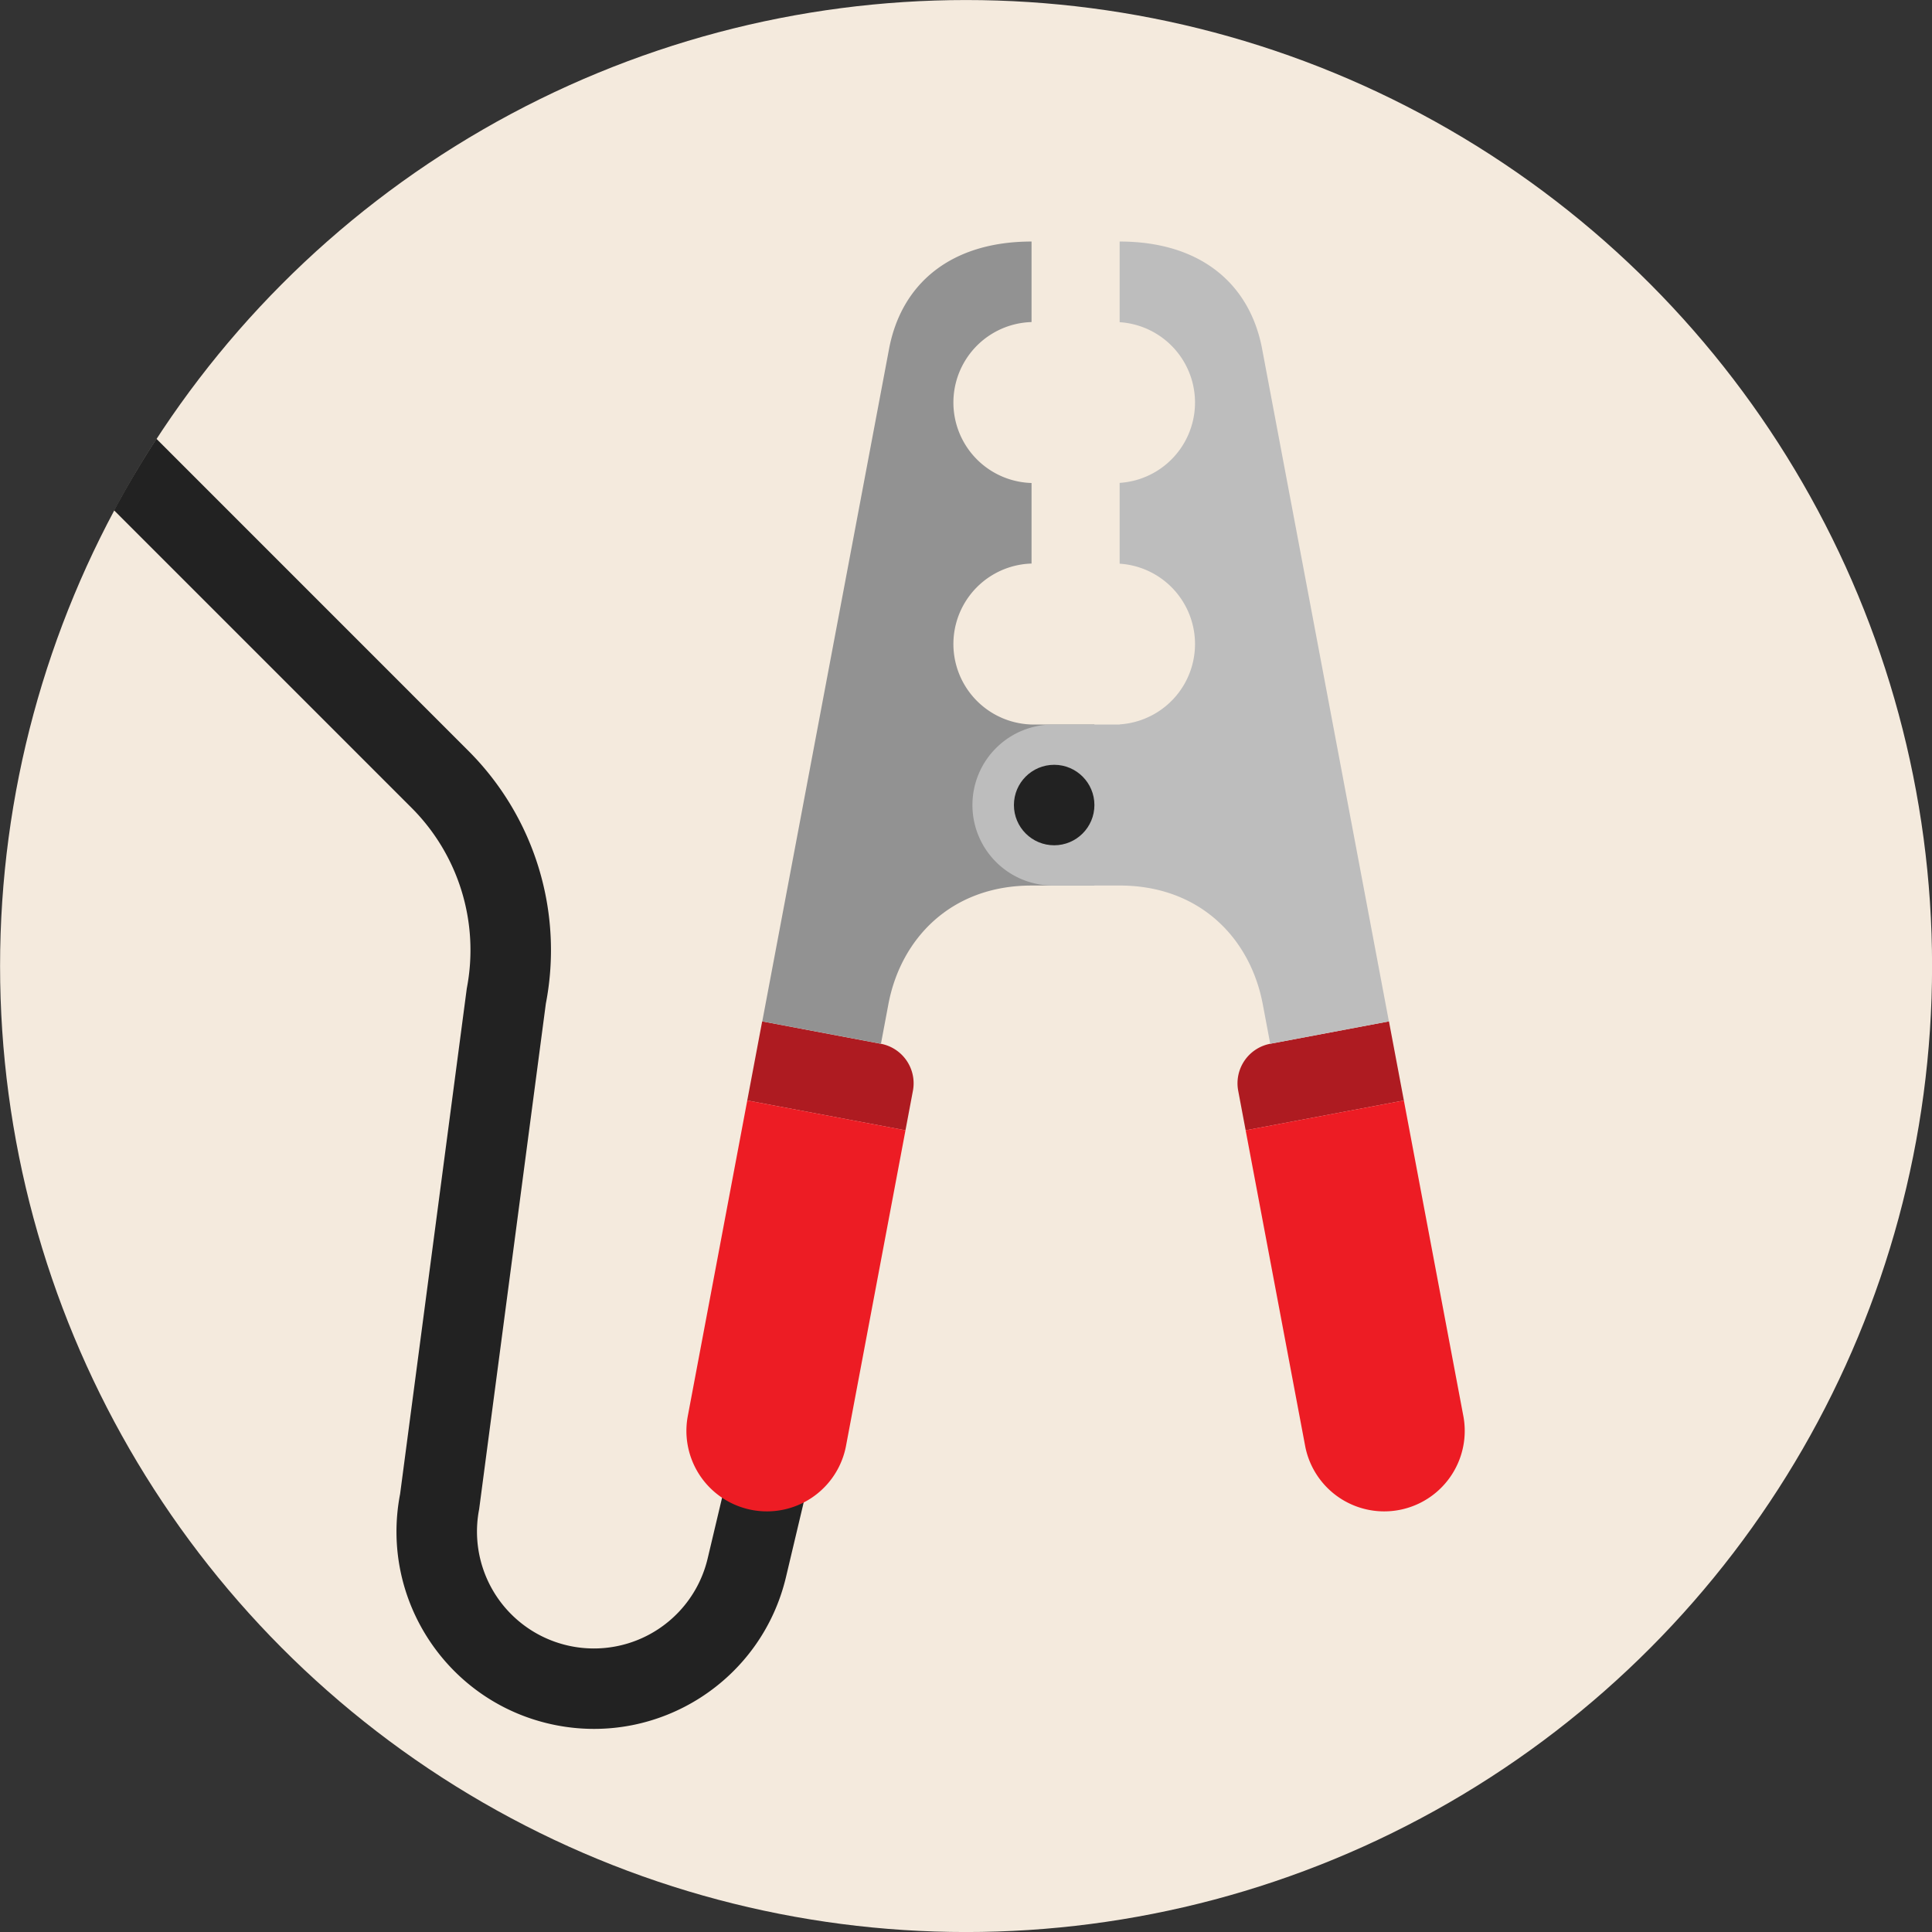
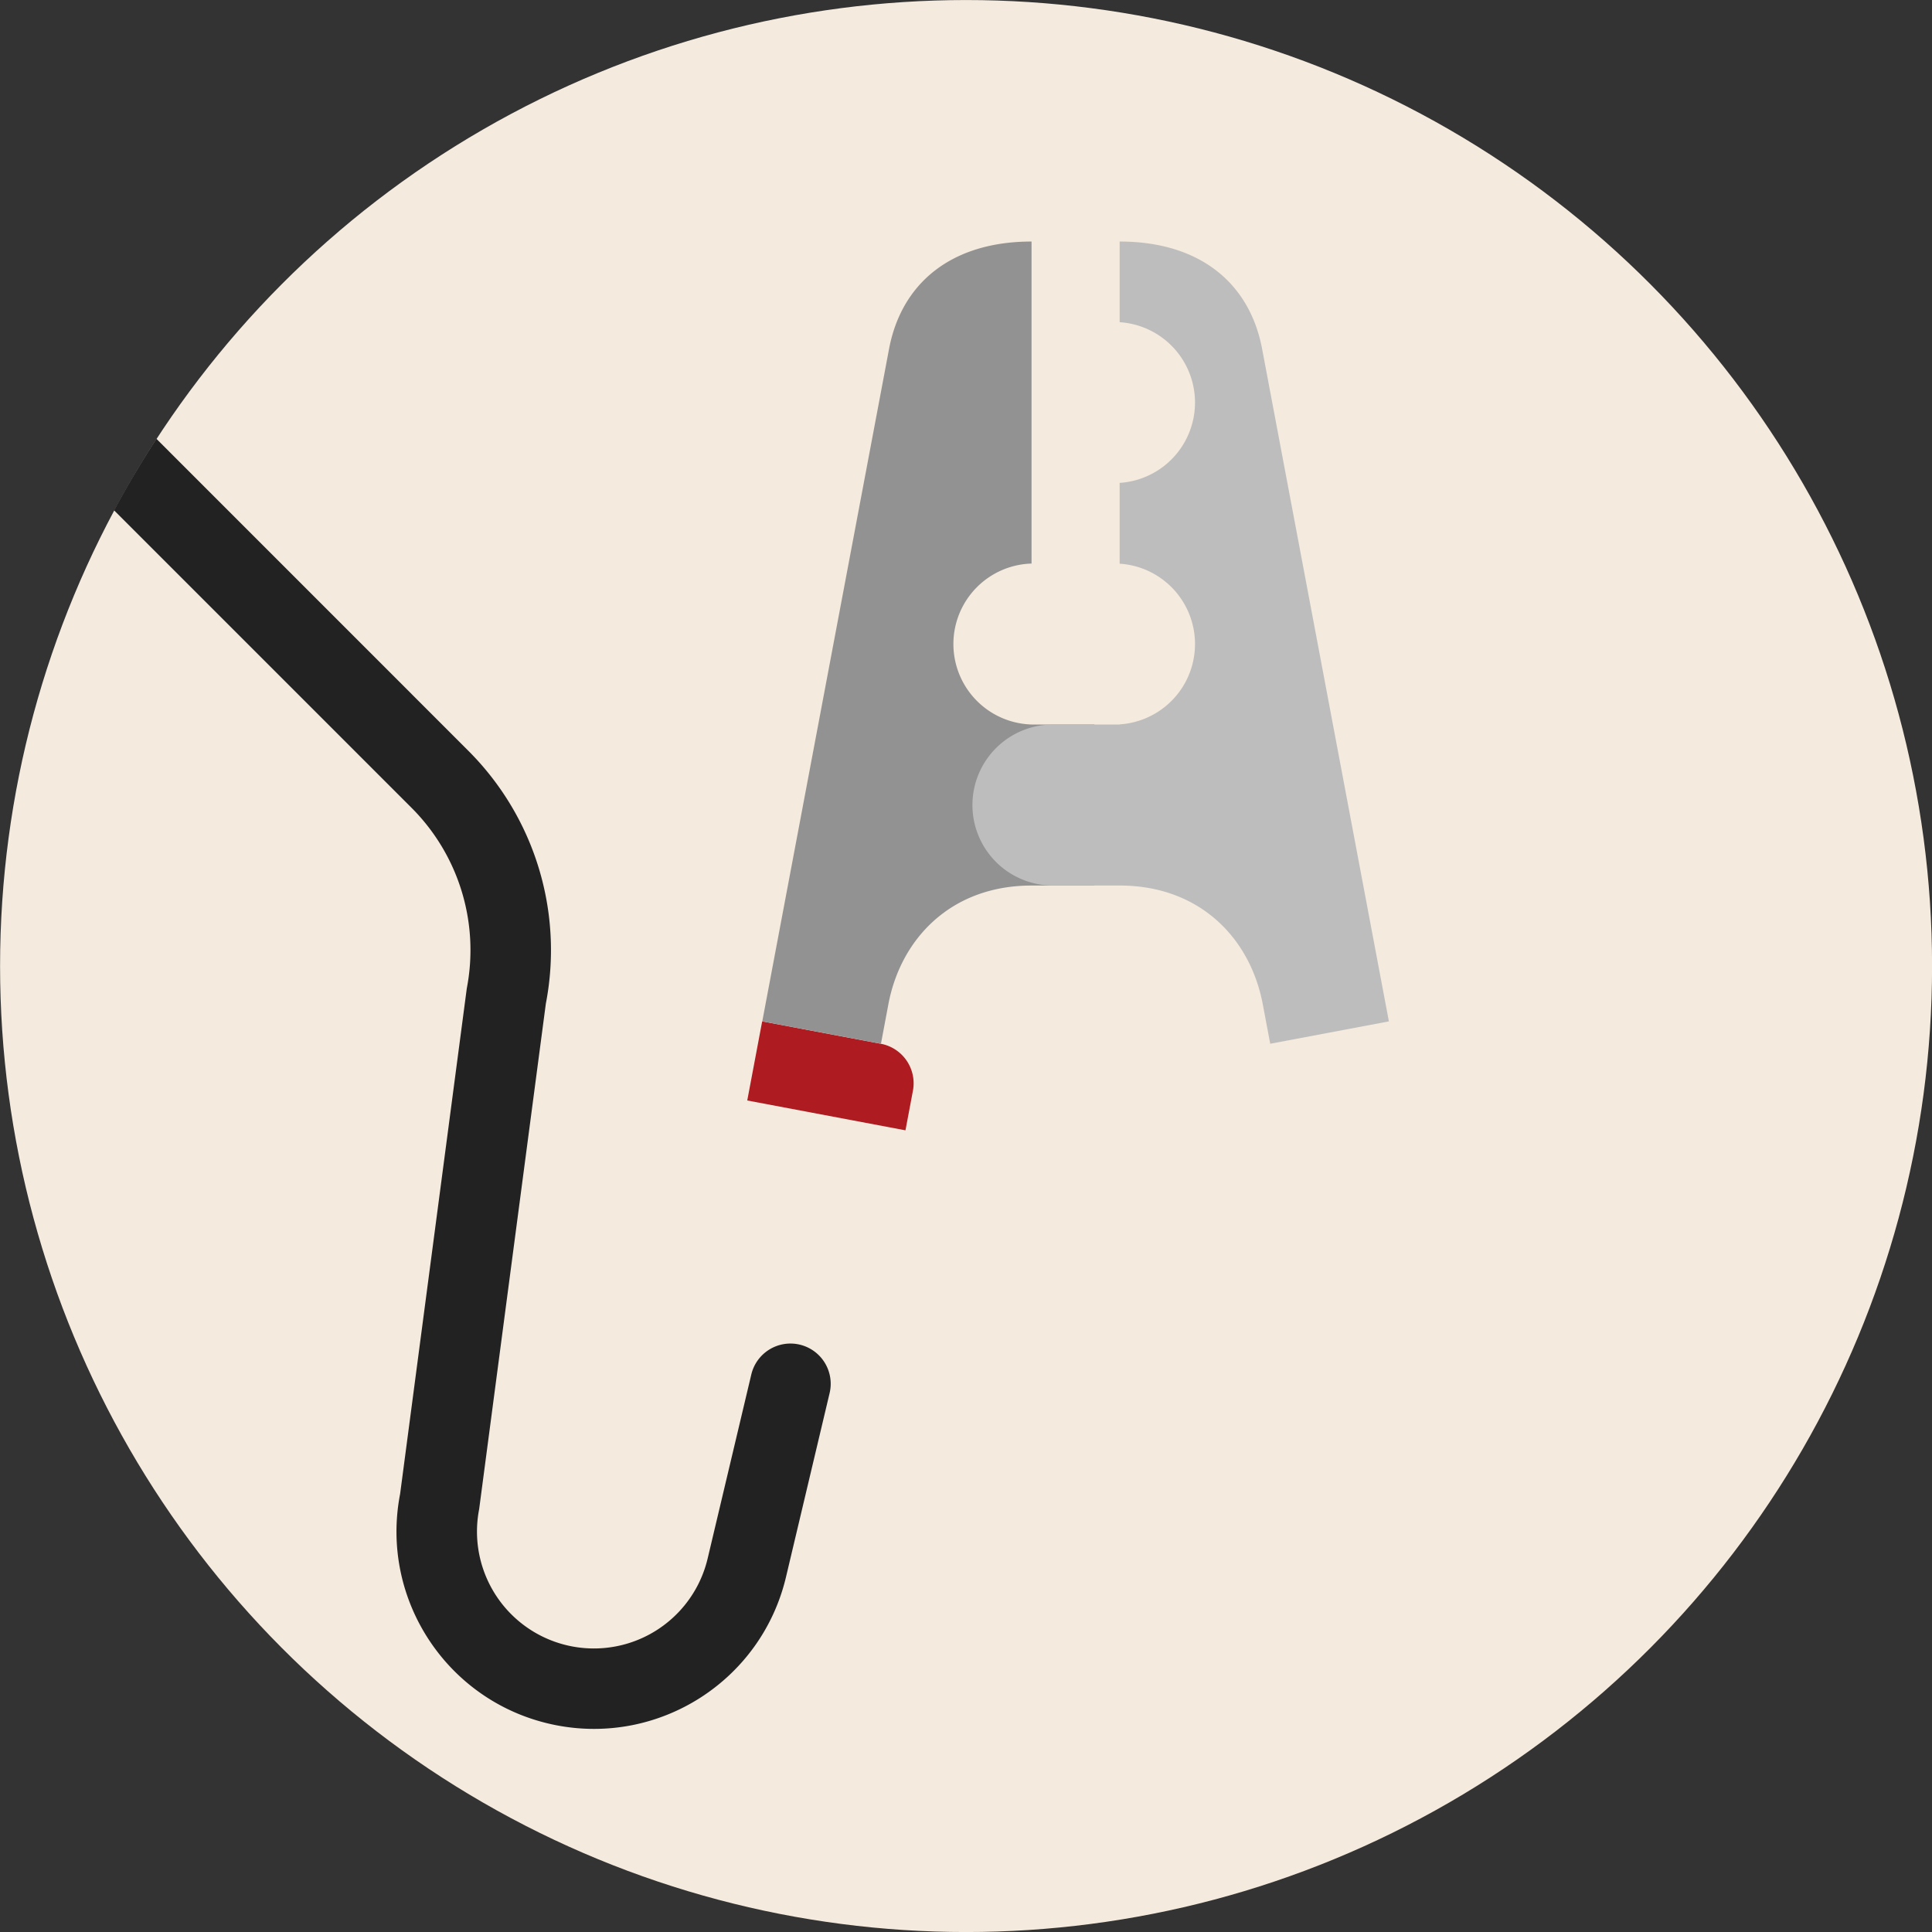
<svg xmlns="http://www.w3.org/2000/svg" fill="none" height="112" viewBox="0 0 112 112" width="112">
  <rect x="0" y="0" width="112" height="112" fill="#333333" stroke="none" />
  <clipPath id="a">
    <path d="m0 0h112v112h-112z" />
  </clipPath>
  <g clip-path="url(#a)">
    <circle cx="56.004" cy="56.002" fill="#f4eadd" r="56" />
    <path d="m6.613 29.585a55.962 55.962 0 0 1 2.457-4.145l18.086 18.09a16.333 16.333 0 0 1 4.487 14.653l-3.867 29.31a6.777 6.777 0 0 0 13.248 2.851l2.529-10.66a2.333 2.333 0 1 1 4.54 1.077l-2.528 10.66c-1.422 5.996-7.337 9.789-13.38 8.581-6.17-1.235-10.186-7.219-8.99-13.397l3.866-29.31a11.667 11.667 0 0 0 -3.204-10.466z" fill="#222" />
    <path d="m44.184 59.21 6.879 1.298a2.333 2.333 0 0 1 1.86 2.725l-.432 2.293-9.172-1.73.865-4.585z" fill="#ae1b21" />
-     <path d="m43.32 63.795 9.172 1.729-3.457 18.343a4.667 4.667 0 0 1 -9.172-1.728z" fill="#ed1c24" />
-     <path d="m80.52 59.21-6.88 1.298a2.333 2.333 0 0 0 -1.86 2.725l.432 2.293 9.172-1.73-.865-4.585z" fill="#ae1b21" />
-     <path d="m81.383 63.795-9.172 1.729 3.458 18.343a4.667 4.667 0 0 0 9.172-1.728z" fill="#ed1c24" />
-     <path d="m59.8 14.002c-4.666 0-7.545 2.43-8.261 6.228l-7.349 38.98 6.88 1.297.431-2.293c.717-3.799 3.631-6.878 8.298-6.878h3.643v-9.334l-3.642-.002a4.667 4.667 0 0 1 0-9.33v-4.67a4.667 4.667 0 0 1 0-9.33z" fill="#929292" />
+     <path d="m59.8 14.002c-4.666 0-7.545 2.43-8.261 6.228l-7.349 38.98 6.88 1.297.431-2.293c.717-3.799 3.631-6.878 8.298-6.878h3.643v-9.334l-3.642-.002a4.667 4.667 0 0 1 0-9.33v-4.67z" fill="#929292" />
    <path d="m73.167 20.23c-.716-3.799-3.594-6.228-8.26-6.228v4.676a4.667 4.667 0 0 1 0 9.315v4.685a4.667 4.667 0 0 1 0 9.315v.009h-3.799a4.667 4.667 0 1 0 0 9.333h3.799c4.666 0 7.58 3.08 8.297 6.88l.432 2.292 6.879-1.296-7.348-38.98z" fill="#bdbdbd" />
-     <circle cx="61.111" cy="46.669" fill="#222" r="2.333" />
  </g>
</svg>